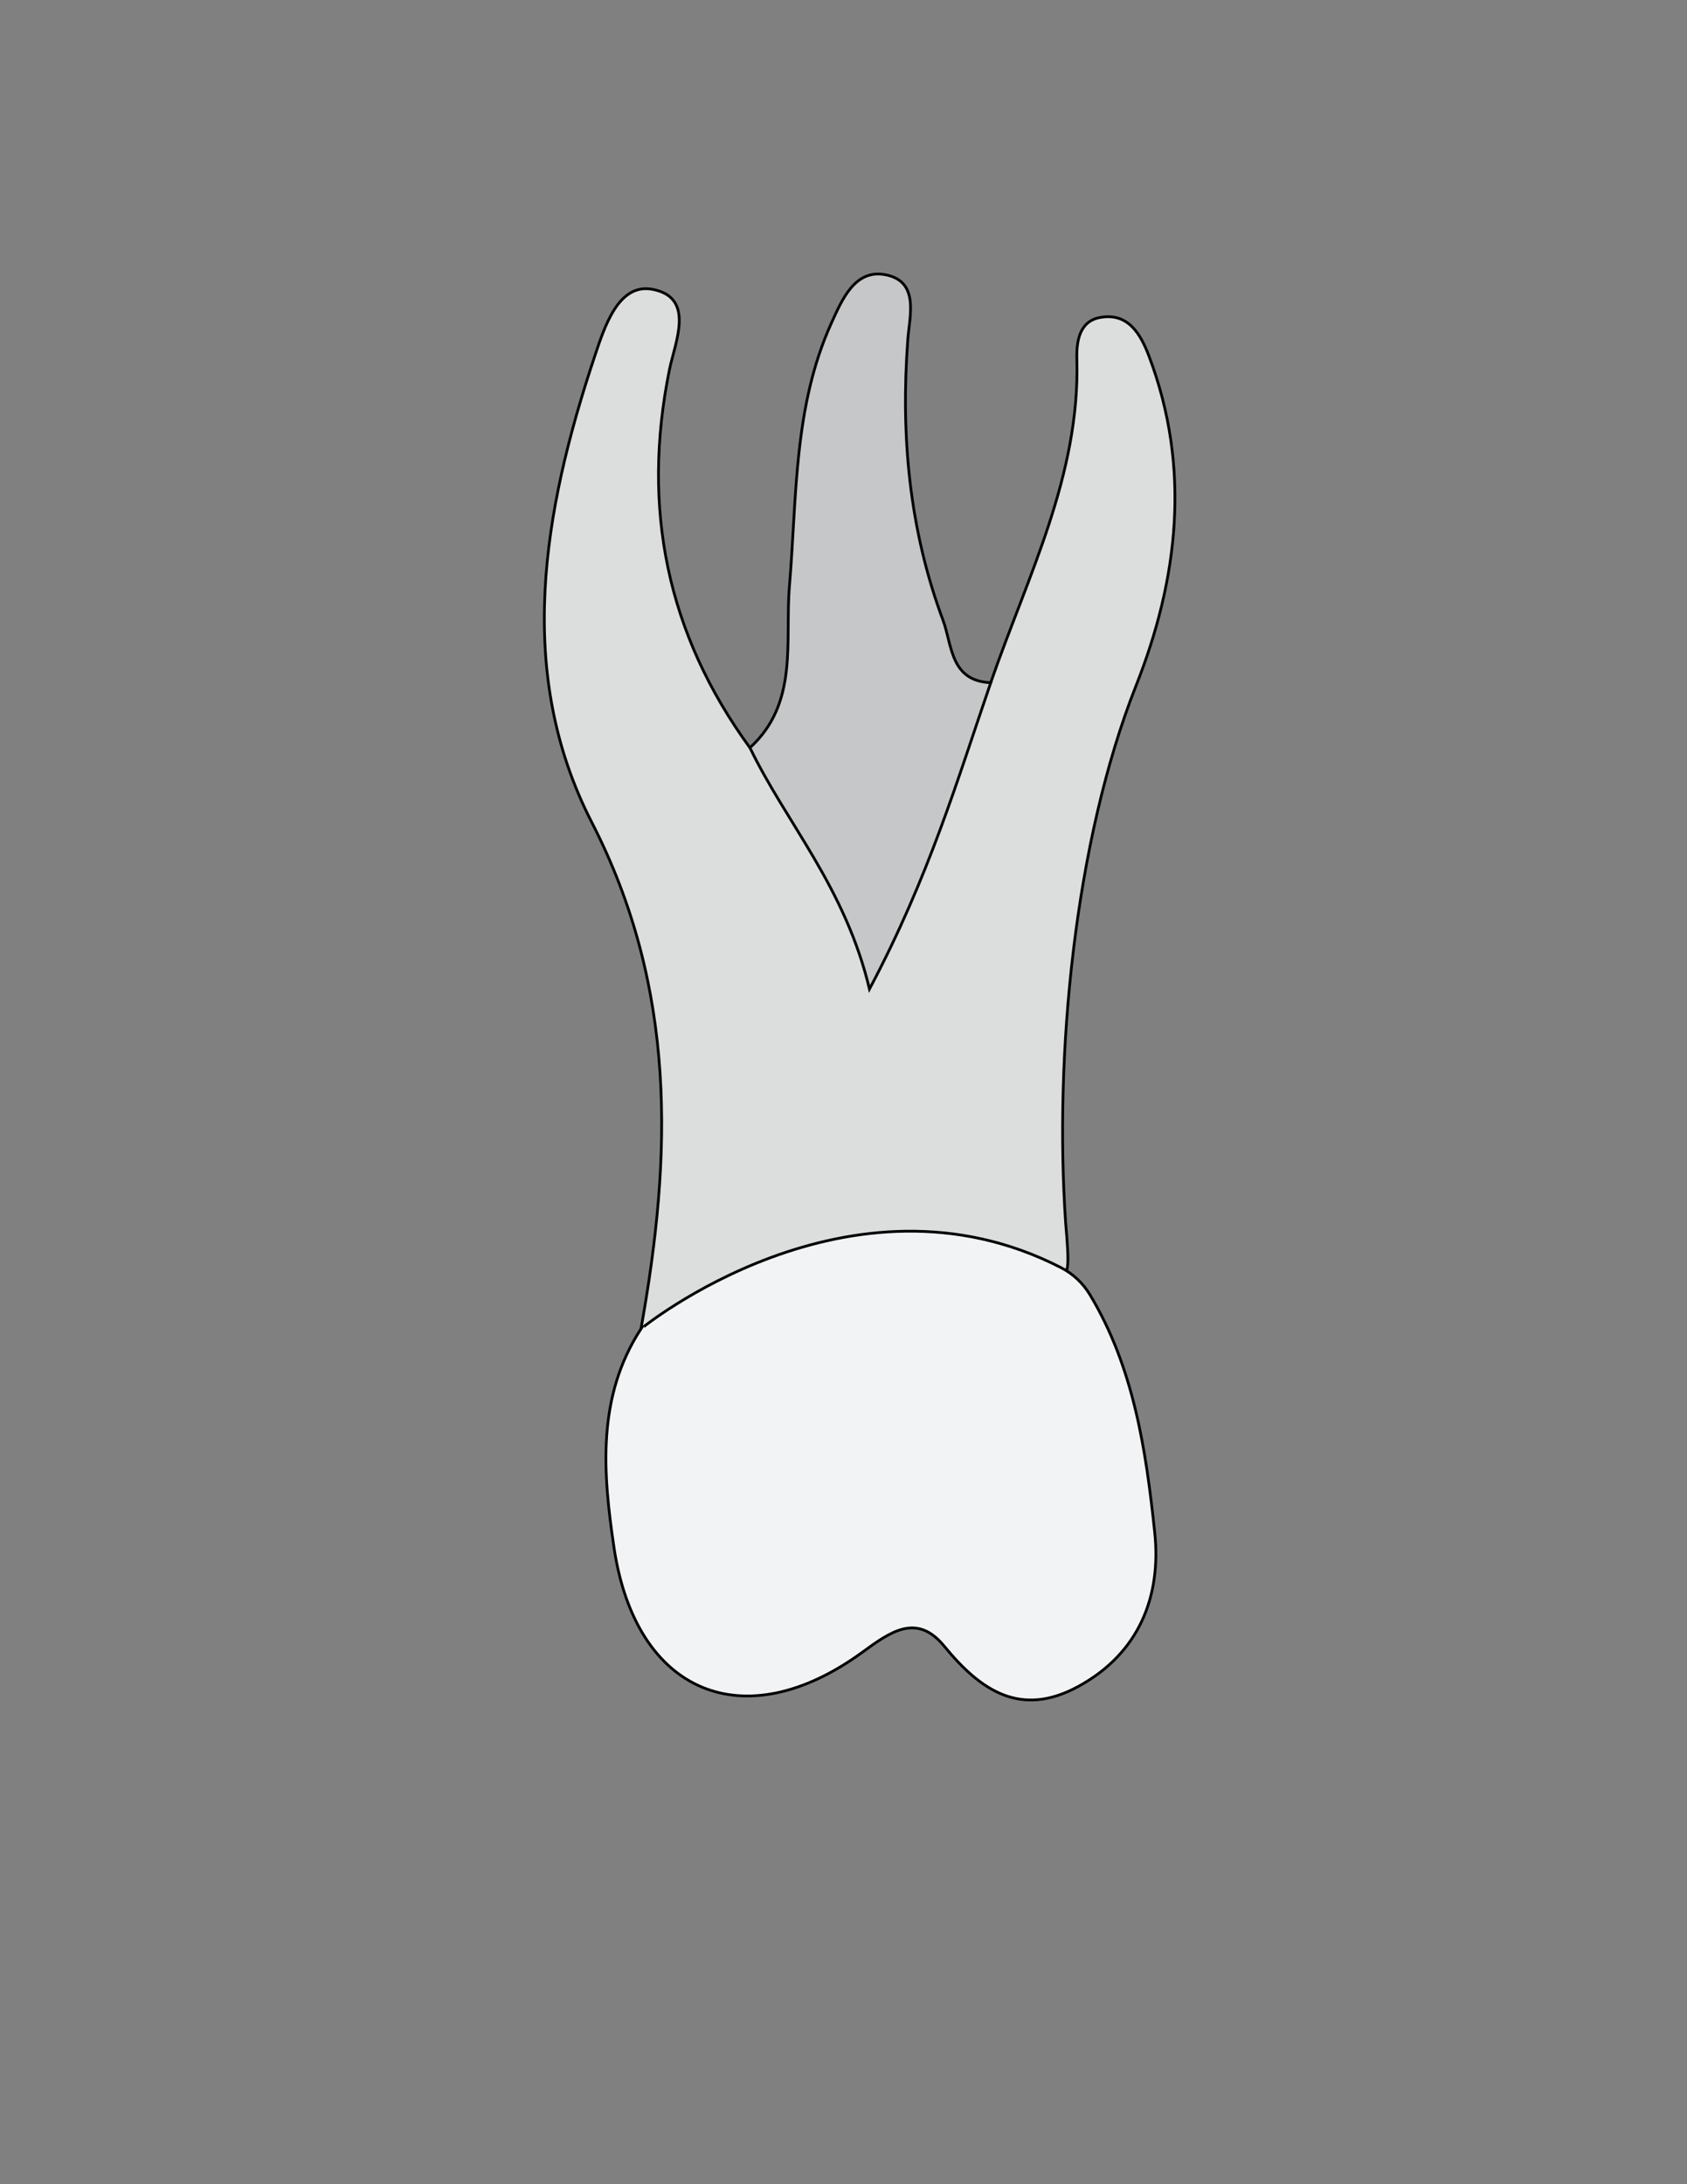
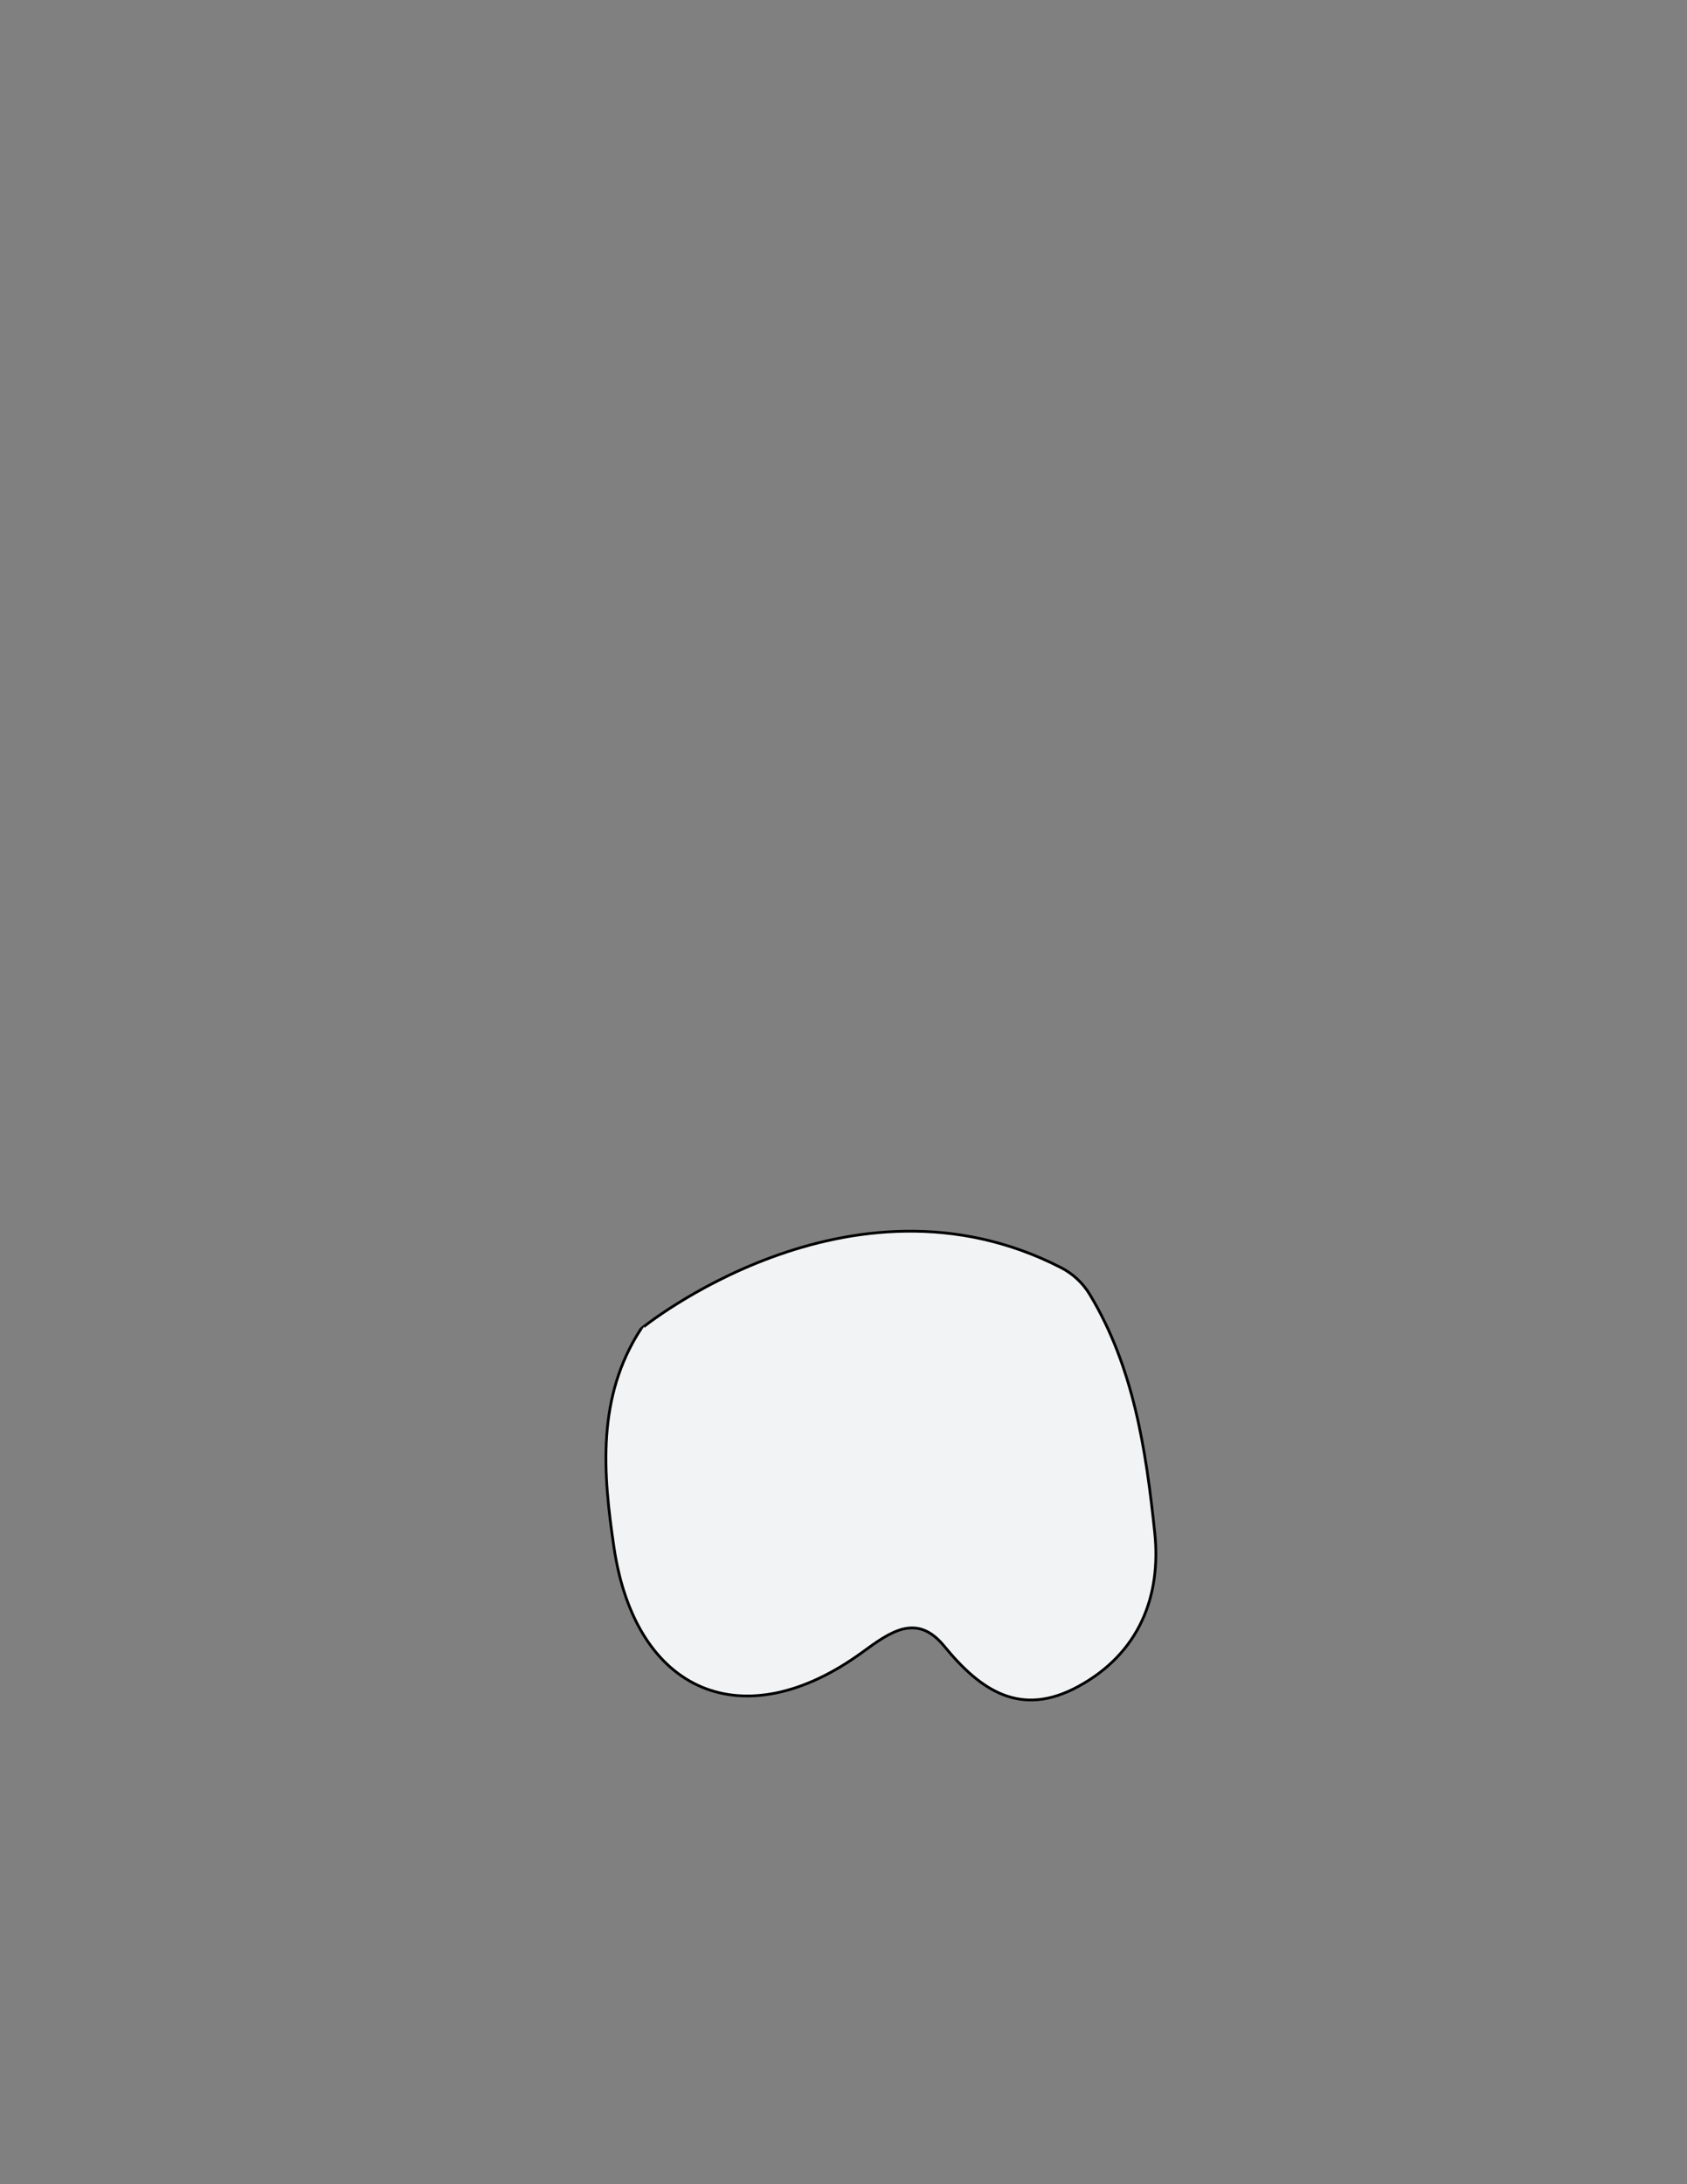
<svg xmlns="http://www.w3.org/2000/svg" version="1.1" id="Layer_1" x="0px" y="0px" viewBox="0 0 612 792" style="enable-background:new 0 0 612 792;" xml:space="preserve">
  <rect x="0" y="0" width="612" height="792" fill="#808080" stroke="none" />
  <style type="text/css">
	.st0{fill:#DCDDDD;stroke:#000000;stroke-miterlimit:10;}
	.st1{fill:#F2F3F4;stroke:#000000;stroke-miterlimit:10;}
	.st2{fill:#C6C7C8;stroke:#000000;stroke-miterlimit:10;}
</style>
  <g>
-     <path class="st0" d="M232.53,481.83c11.29-62.89,13.11-123.35-17.89-183.73c-27.85-54.24-17.65-112.77,1.11-168.94   c3.58-10.73,8.61-26.55,20.9-24.26c15.76,2.94,8.21,19.22,6.19,29.22c-10.15,50.14-0.92,95.71,29.21,137.02   c22.65,11.92,32.47,34.07,44.62,59.26c15.73-29.3,17.95-62.36,42.74-82.86c13.24-38.33,32.44-75.04,31.25-117.29   c-0.18-6.21,0.78-13.65,8.27-15.1c10.39-2.01,14.93,6.15,17.91,14.03c15.27,40.38,10.67,80.59-4.69,119.4   c-22.41,56.61-29.71,134.44-25.56,194.83c2.76,32-0.08,14.57-30.18,16.48c-29.81,1.89-60.32-5.59-89.27,6.63   C254.91,469.93,248.25,486.3,232.53,481.83z" />
    <path class="st1" d="M384.91,459.65c4.3,2.21,7.92,5.57,10.42,9.71c15.94,26.38,20.42,56.42,23.57,86.32   c2.44,23.15-5.63,43.79-27.67,55.81c-20.85,11.37-35.36,1.69-48.69-14.58c-9.99-12.2-19.53-5.2-29.74,2.23   c-42.95,31.26-82.19,15.01-90.06-38.02c-3.98-26.84-6.36-54.47,9.8-79.28C232.53,481.83,307.9,420.13,384.91,459.65z" />
-     <path class="st2" d="M359.42,247.54c-12.01,34.92-22.42,70.48-44,111.11c-8.82-36.96-30.02-59.94-43.36-87.51   c17.8-16.3,12.64-38.55,14.33-58.62c2.7-32.22,1.45-64.97,15.19-95.31c3.84-8.48,8.49-19.53,19.33-17.64   c12.81,2.23,9.06,14.95,8.42,23.54c-2.61,34.89,0.53,69,12.78,101.82C345.4,233.75,344.68,246.98,359.42,247.54z" />
  </g>
</svg>